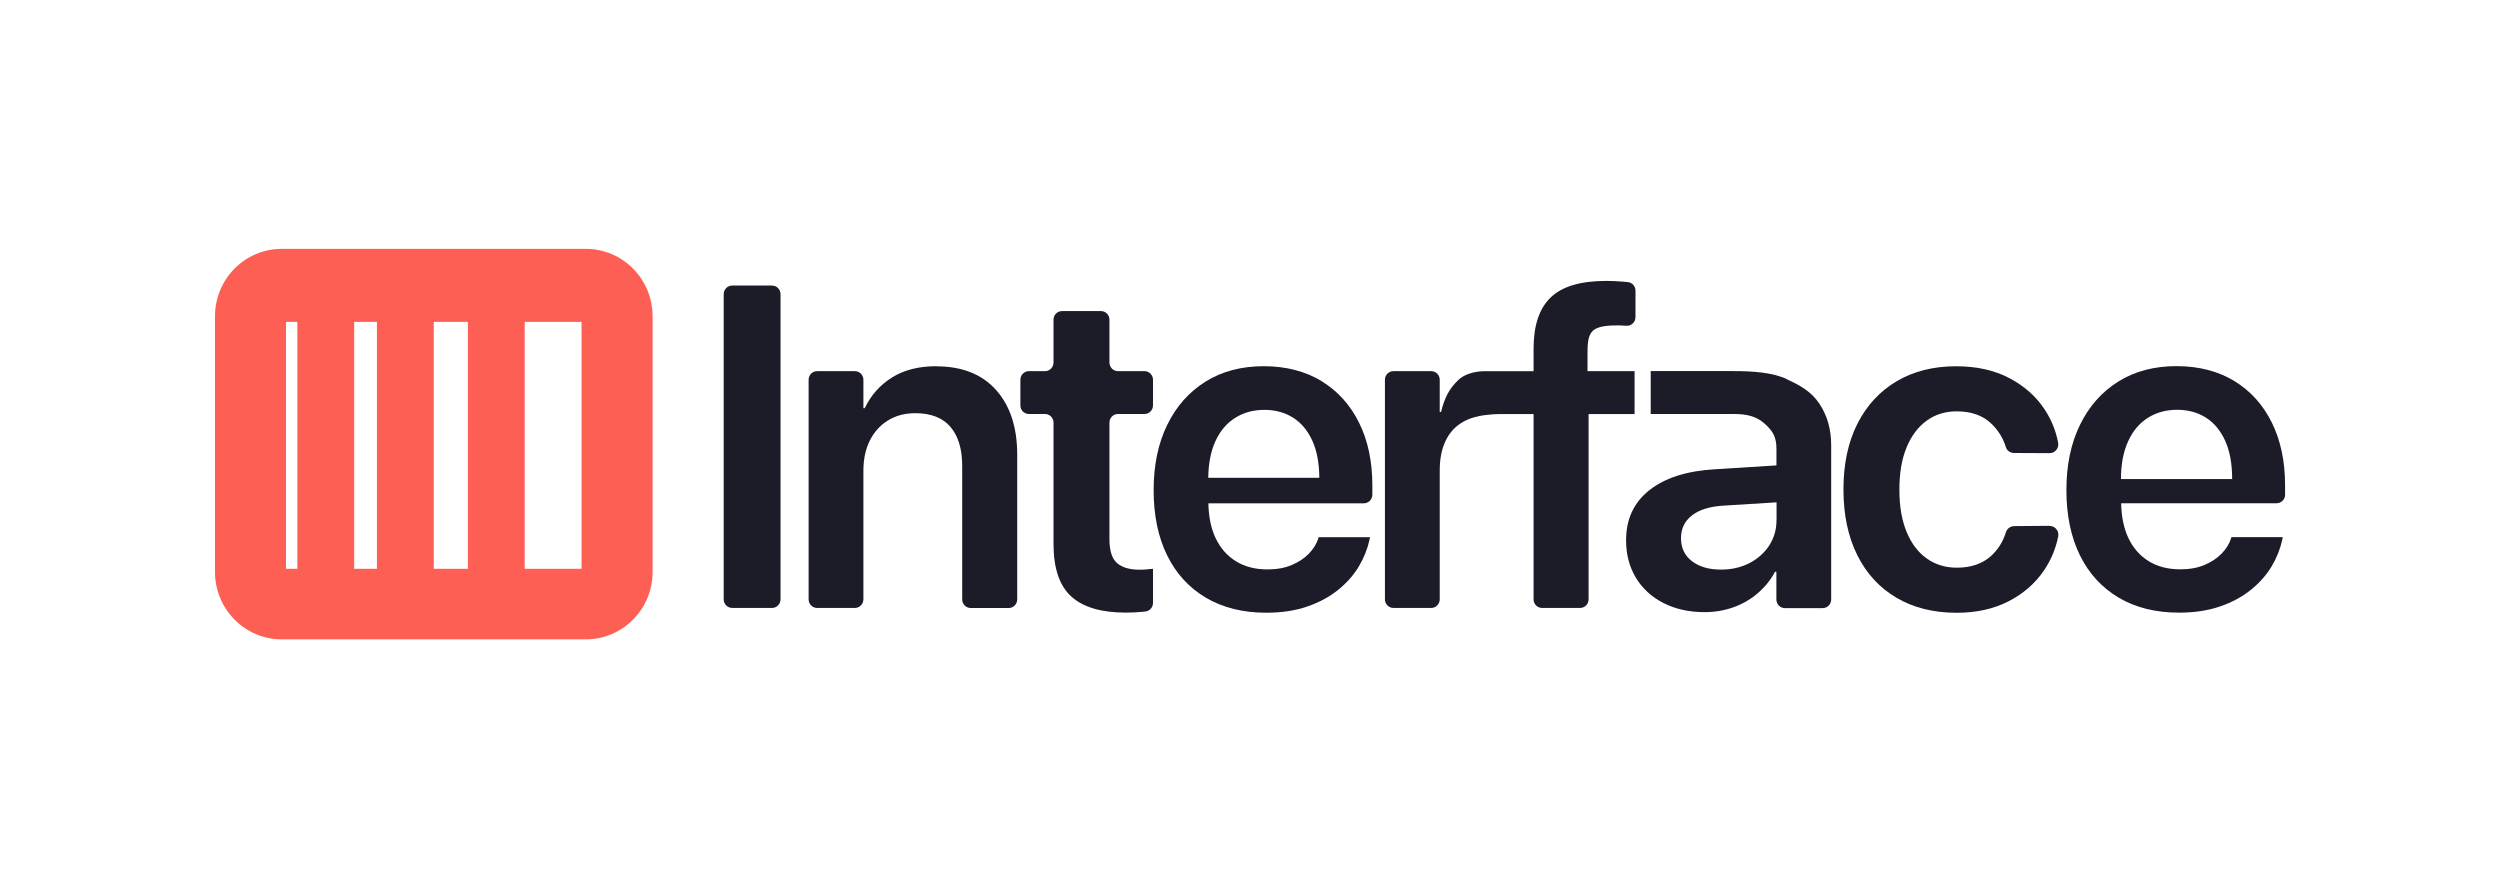
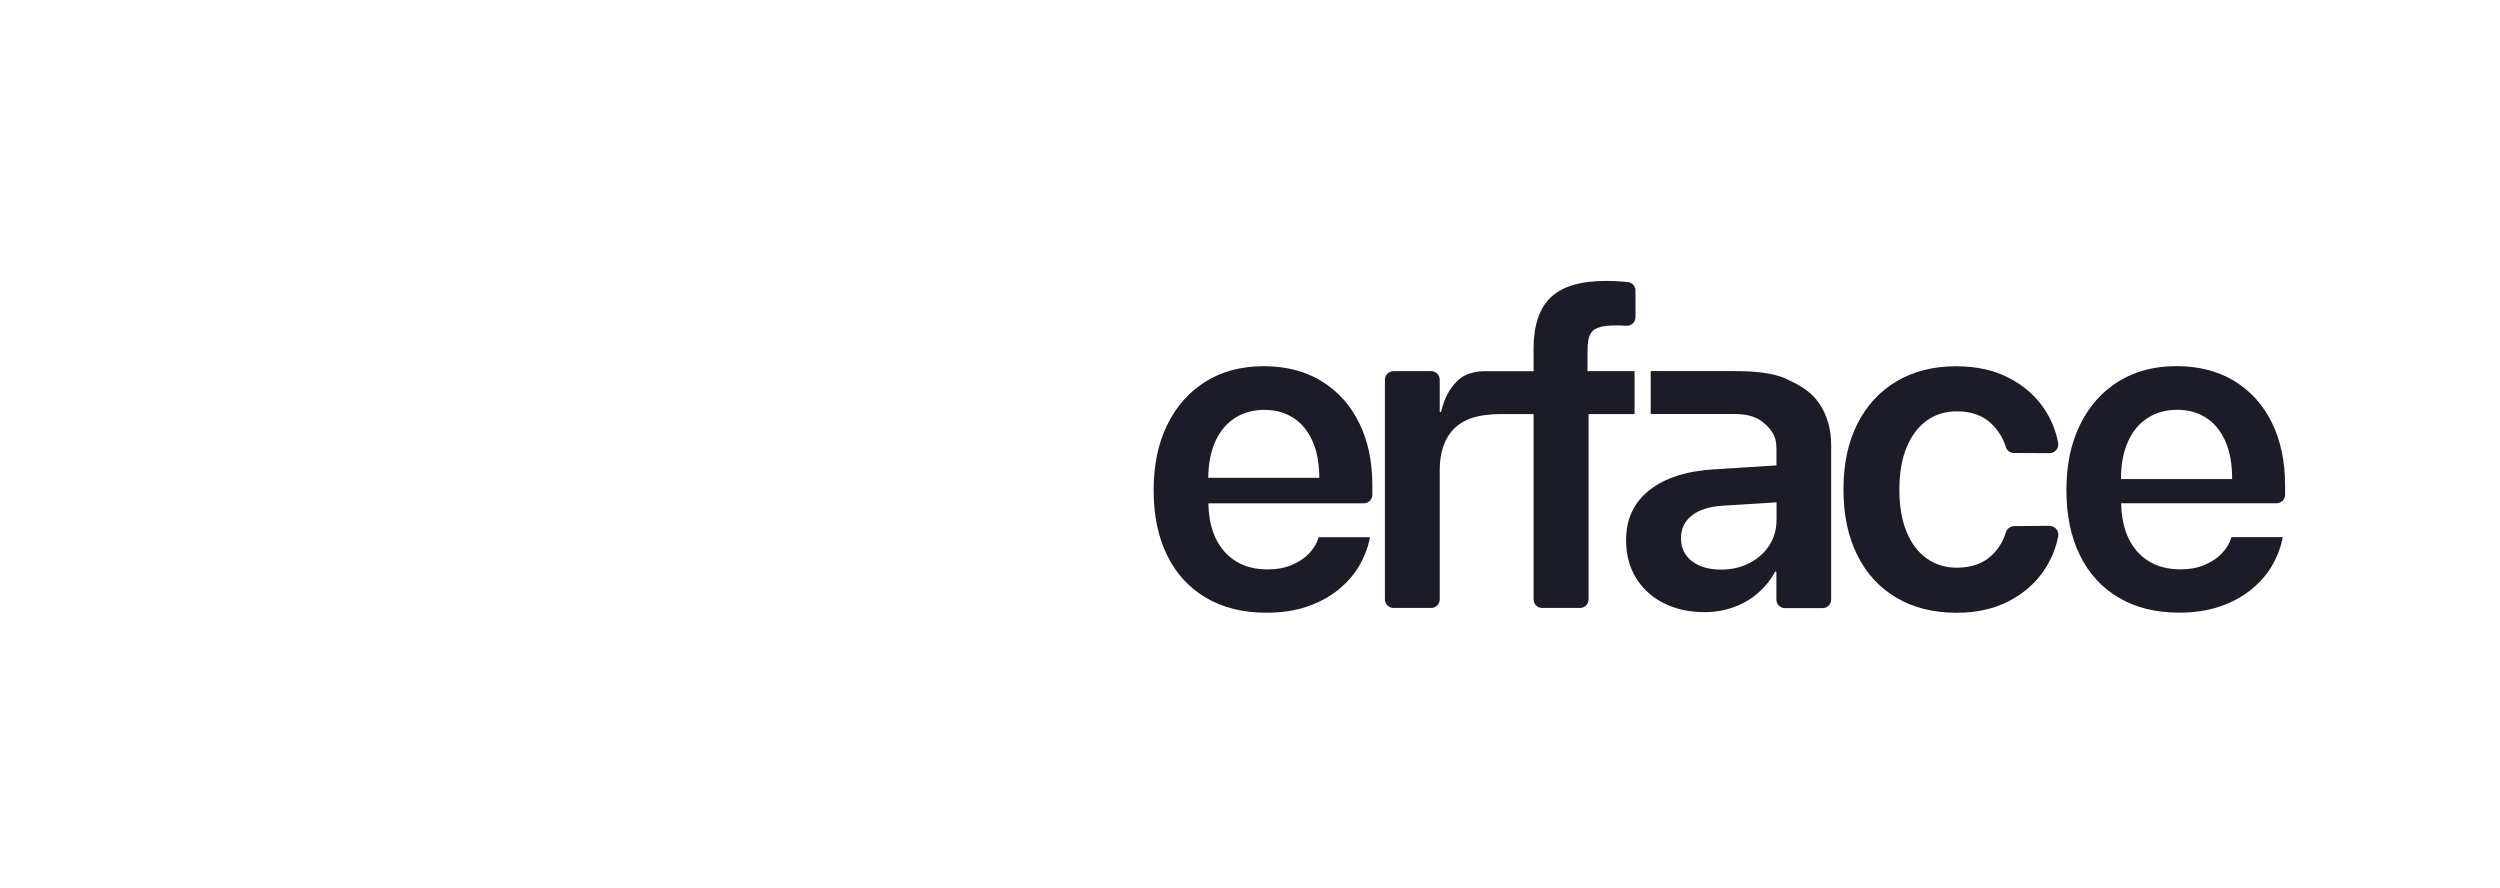
<svg xmlns="http://www.w3.org/2000/svg" width="273" height="97" viewBox="0 0 273 97" fill="none">
-   <path d="M84.303 31.184H79.958C79.443 31.184 79.027 31.604 79.027 32.124V65.447C79.027 65.967 79.443 66.387 79.958 66.387H84.303C84.818 66.387 85.234 65.967 85.234 65.447V32.124C85.234 31.604 84.818 31.184 84.303 31.184Z" fill="#1C1B28" />
-   <path d="M102.254 39.99C100.324 39.99 98.697 40.404 97.388 41.232C96.078 42.06 95.091 43.176 94.427 44.575H94.284V41.47C94.284 40.95 93.868 40.53 93.353 40.53H89.232C88.717 40.53 88.301 40.95 88.301 41.47V65.448C88.301 65.968 88.717 66.388 89.232 66.388H93.353C93.868 66.388 94.284 65.968 94.284 65.448V51.386C94.284 50.132 94.52 49.041 94.986 48.106C95.451 47.172 96.115 46.438 96.966 45.911C97.816 45.384 98.815 45.121 99.957 45.121C101.664 45.121 102.943 45.622 103.793 46.62C104.644 47.617 105.072 49.041 105.072 50.878V65.454C105.072 65.974 105.488 66.395 106.003 66.395H110.149C110.664 66.395 111.08 65.974 111.08 65.454V49.661C111.08 46.67 110.311 44.312 108.771 42.587C107.232 40.862 105.053 40.003 102.242 40.003L102.254 39.99Z" fill="#1C1B28" />
-   <path d="M124.976 40.529H122.083C121.568 40.529 121.152 40.109 121.152 39.588V34.91C121.152 34.389 120.736 33.969 120.221 33.969H115.975C115.46 33.969 115.044 34.389 115.044 34.91V39.588C115.044 40.109 114.629 40.529 114.113 40.529H112.357C111.842 40.529 111.426 40.949 111.426 41.47V44.267C111.426 44.788 111.842 45.208 112.357 45.208H114.113C114.629 45.208 115.044 45.628 115.044 46.149V59.382C115.044 62.048 115.69 63.967 116.987 65.14C118.284 66.312 120.258 66.896 122.915 66.896C123.542 66.896 124.113 66.871 124.616 66.821L125.062 66.777C125.54 66.733 125.907 66.325 125.907 65.836V62.11C125.696 62.129 125.478 62.148 125.242 62.173C125.007 62.198 124.74 62.211 124.436 62.211C123.356 62.211 122.542 61.972 121.984 61.489C121.431 61.013 121.152 60.141 121.152 58.893V46.149C121.152 45.628 121.568 45.208 122.083 45.208H124.976C125.491 45.208 125.907 44.788 125.907 44.267V41.47C125.907 40.949 125.491 40.529 124.976 40.529Z" fill="#1C1B28" />
  <path d="M144.312 41.615C142.53 40.536 140.426 39.99 137.999 39.99C135.572 39.99 133.431 40.548 131.637 41.677C129.843 42.8 128.447 44.374 127.46 46.4C126.467 48.426 125.977 50.797 125.977 53.512V53.537C125.977 56.272 126.467 58.636 127.448 60.637C128.428 62.638 129.843 64.181 131.687 65.272C133.53 66.363 135.734 66.909 138.291 66.909C139.948 66.909 141.432 66.683 142.735 66.238C144.039 65.793 145.168 65.184 146.118 64.419C147.068 63.654 147.825 62.795 148.39 61.847C148.955 60.894 149.339 59.922 149.551 58.931L149.6 58.661H143.995L143.946 58.831C143.753 59.414 143.412 59.96 142.922 60.468C142.431 60.969 141.804 61.383 141.047 61.703C140.29 62.023 139.415 62.18 138.415 62.18C137.081 62.18 135.926 61.885 134.964 61.289C133.996 60.694 133.251 59.841 132.73 58.73C132.239 57.683 131.985 56.422 131.954 54.961H148.93C149.445 54.961 149.861 54.541 149.861 54.02V53.011C149.861 50.408 149.383 48.131 148.421 46.181C147.459 44.23 146.093 42.712 144.318 41.627L144.312 41.615ZM131.941 52.17C131.96 50.621 132.215 49.291 132.717 48.194C133.239 47.052 133.965 46.199 134.89 45.622C135.815 45.045 136.876 44.757 138.068 44.757C139.259 44.757 140.277 45.039 141.184 45.597C142.084 46.155 142.791 47.002 143.306 48.125C143.803 49.21 144.057 50.565 144.07 52.176H131.935L131.941 52.17Z" fill="#1C1B28" />
  <path d="M178.501 40.529H173.356V38.722C173.356 37.663 173.368 36.672 173.921 36.139C174.473 35.599 175.609 35.53 176.782 35.53C176.925 35.53 177.254 35.549 177.595 35.574C178.135 35.612 178.595 35.179 178.595 34.633V31.742C178.595 31.265 178.247 30.858 177.775 30.808C177.583 30.789 177.378 30.77 177.161 30.751C176.571 30.701 175.981 30.676 175.386 30.676C172.599 30.676 170.581 31.278 169.334 32.482C168.086 33.686 167.466 35.549 167.466 38.07V40.535H163.965C163.723 40.535 162.357 40.529 162.01 40.535C161.668 40.548 160.185 40.592 159.217 41.526C158.242 42.467 157.745 43.433 157.361 44.994H157.218V41.47C157.218 40.949 156.802 40.529 156.287 40.529H152.165C151.65 40.529 151.234 40.949 151.234 41.47V65.447C151.234 65.967 151.65 66.388 152.165 66.388H156.287C156.802 66.388 157.218 65.967 157.218 65.447V51.385C157.218 50.1 157.435 49.015 157.87 48.118C158.304 47.221 158.931 46.544 159.75 46.079C160.57 45.615 161.383 45.44 162.078 45.339C162.568 45.27 163.288 45.214 163.965 45.214H167.466V65.447C167.466 65.967 167.881 66.388 168.397 66.388H172.543C173.058 66.388 173.474 65.967 173.474 65.447V45.214H178.495V40.529H178.501Z" fill="#1C1B28" />
  <path d="M195.093 41.383C193.522 40.668 191.418 40.523 189.277 40.523H180.258V45.209H189.301C190.828 45.209 191.877 45.478 192.815 46.369C193.621 47.134 193.988 47.736 193.988 49.041V50.822L187.297 51.242C184.206 51.418 181.81 52.183 180.115 53.525C178.414 54.867 177.57 56.686 177.57 58.981V59.032C177.57 60.562 177.93 61.917 178.644 63.096C179.358 64.275 180.363 65.197 181.661 65.855C182.958 66.514 184.448 66.846 186.142 66.846C187.266 66.846 188.327 66.664 189.314 66.307C190.307 65.949 191.188 65.435 191.958 64.77C192.728 64.106 193.361 63.322 193.839 62.431H193.981V65.466C193.981 65.987 194.397 66.407 194.913 66.407H199.034C199.549 66.407 199.965 65.987 199.965 65.466V48.62C199.965 46.883 199.537 45.365 198.674 44.08C197.811 42.794 196.65 42.11 195.08 41.395L195.093 41.383ZM193.994 56.805C193.994 57.827 193.727 58.749 193.199 59.565C192.666 60.38 191.946 61.02 191.039 61.49C190.127 61.961 189.097 62.199 187.936 62.199C186.614 62.199 185.559 61.892 184.764 61.283C183.97 60.675 183.566 59.841 183.566 58.781V58.756C183.566 57.727 183.963 56.912 184.752 56.291C185.54 55.67 186.676 55.312 188.159 55.218L194 54.855V56.805H193.994Z" fill="#1C1B28" />
  <path d="M223.823 57.419L219.975 57.451C219.559 57.451 219.174 57.708 219.05 58.109C218.728 59.163 218.175 60.041 217.393 60.737C216.45 61.577 215.214 61.991 213.688 61.991C212.434 61.991 211.335 61.653 210.392 60.982C209.448 60.31 208.716 59.338 208.194 58.065C207.673 56.798 207.412 55.268 207.412 53.48V53.455C207.412 51.681 207.667 50.163 208.182 48.896C208.697 47.629 209.423 46.651 210.367 45.954C211.31 45.264 212.409 44.919 213.663 44.919C215.258 44.919 216.518 45.365 217.443 46.249C218.212 46.989 218.746 47.848 219.044 48.839C219.156 49.216 219.528 49.46 219.919 49.467L223.823 49.485C224.413 49.485 224.86 48.94 224.748 48.35C224.506 47.064 224.028 45.867 223.302 44.75C222.371 43.32 221.08 42.166 219.441 41.301C217.797 40.429 215.854 39.996 213.601 39.996C211.124 39.996 208.958 40.542 207.114 41.633C205.271 42.724 203.843 44.273 202.825 46.281C201.814 48.287 201.305 50.671 201.305 53.418V53.443C201.305 56.209 201.807 58.598 202.813 60.618C203.818 62.637 205.246 64.186 207.102 65.278C208.952 66.369 211.143 66.915 213.669 66.915C215.823 66.915 217.716 66.495 219.342 65.66C220.968 64.82 222.266 63.691 223.228 62.255C223.979 61.138 224.488 59.915 224.755 58.58C224.872 57.99 224.426 57.432 223.83 57.438L223.823 57.419Z" fill="#1C1B28" />
  <path d="M249.53 54V52.99C249.53 50.387 249.053 48.111 248.09 46.16C247.135 44.21 245.763 42.692 243.988 41.607C242.206 40.528 240.102 39.982 237.675 39.982C235.248 39.982 233.107 40.541 231.313 41.669C229.519 42.792 228.123 44.366 227.136 46.392C226.143 48.418 225.652 50.789 225.652 53.505V53.53C225.652 56.264 226.143 58.629 227.123 60.629C228.104 62.63 229.519 64.173 231.363 65.264C233.206 66.355 235.41 66.901 237.967 66.901C239.624 66.901 241.108 66.675 242.411 66.23C243.715 65.785 244.844 65.176 245.794 64.411C246.744 63.646 247.501 62.787 248.066 61.84C248.63 60.886 249.015 59.914 249.226 58.923L249.276 58.654H243.671L243.621 58.823C243.429 59.406 243.088 59.952 242.597 60.46C242.107 60.962 241.48 61.376 240.723 61.696C239.966 62.015 239.09 62.172 238.091 62.172C236.757 62.172 235.602 61.877 234.64 61.282C233.672 60.686 232.927 59.833 232.406 58.723C231.915 57.675 231.661 56.415 231.63 54.953H248.606C249.121 54.953 249.537 54.533 249.537 54.013L249.53 54ZM231.611 52.307C231.611 50.695 231.872 49.321 232.393 48.186C232.914 47.044 233.641 46.191 234.566 45.614C235.49 45.038 236.552 44.749 237.743 44.749C238.935 44.749 239.953 45.031 240.859 45.589C241.759 46.148 242.467 46.994 242.982 48.117C243.491 49.233 243.752 50.632 243.752 52.313H231.605L231.611 52.307Z" fill="#1C1B28" />
-   <path d="M63.977 27.176H30.764C26.735 27.176 23.477 30.475 23.477 34.539V62.455C23.477 66.525 26.741 69.818 30.764 69.818H63.977C68.005 69.818 71.264 66.519 71.264 62.455V34.539C71.264 30.468 67.999 27.176 63.977 27.176ZM32.47 62.116H31.229V35.147H32.47V62.116ZM41.16 62.116H38.677V35.147H41.16V62.116ZM51.091 62.116H47.367V35.147H51.091V62.116ZM63.505 62.116H57.298V35.147H63.505V62.116Z" fill="#FE5F55" />
</svg>